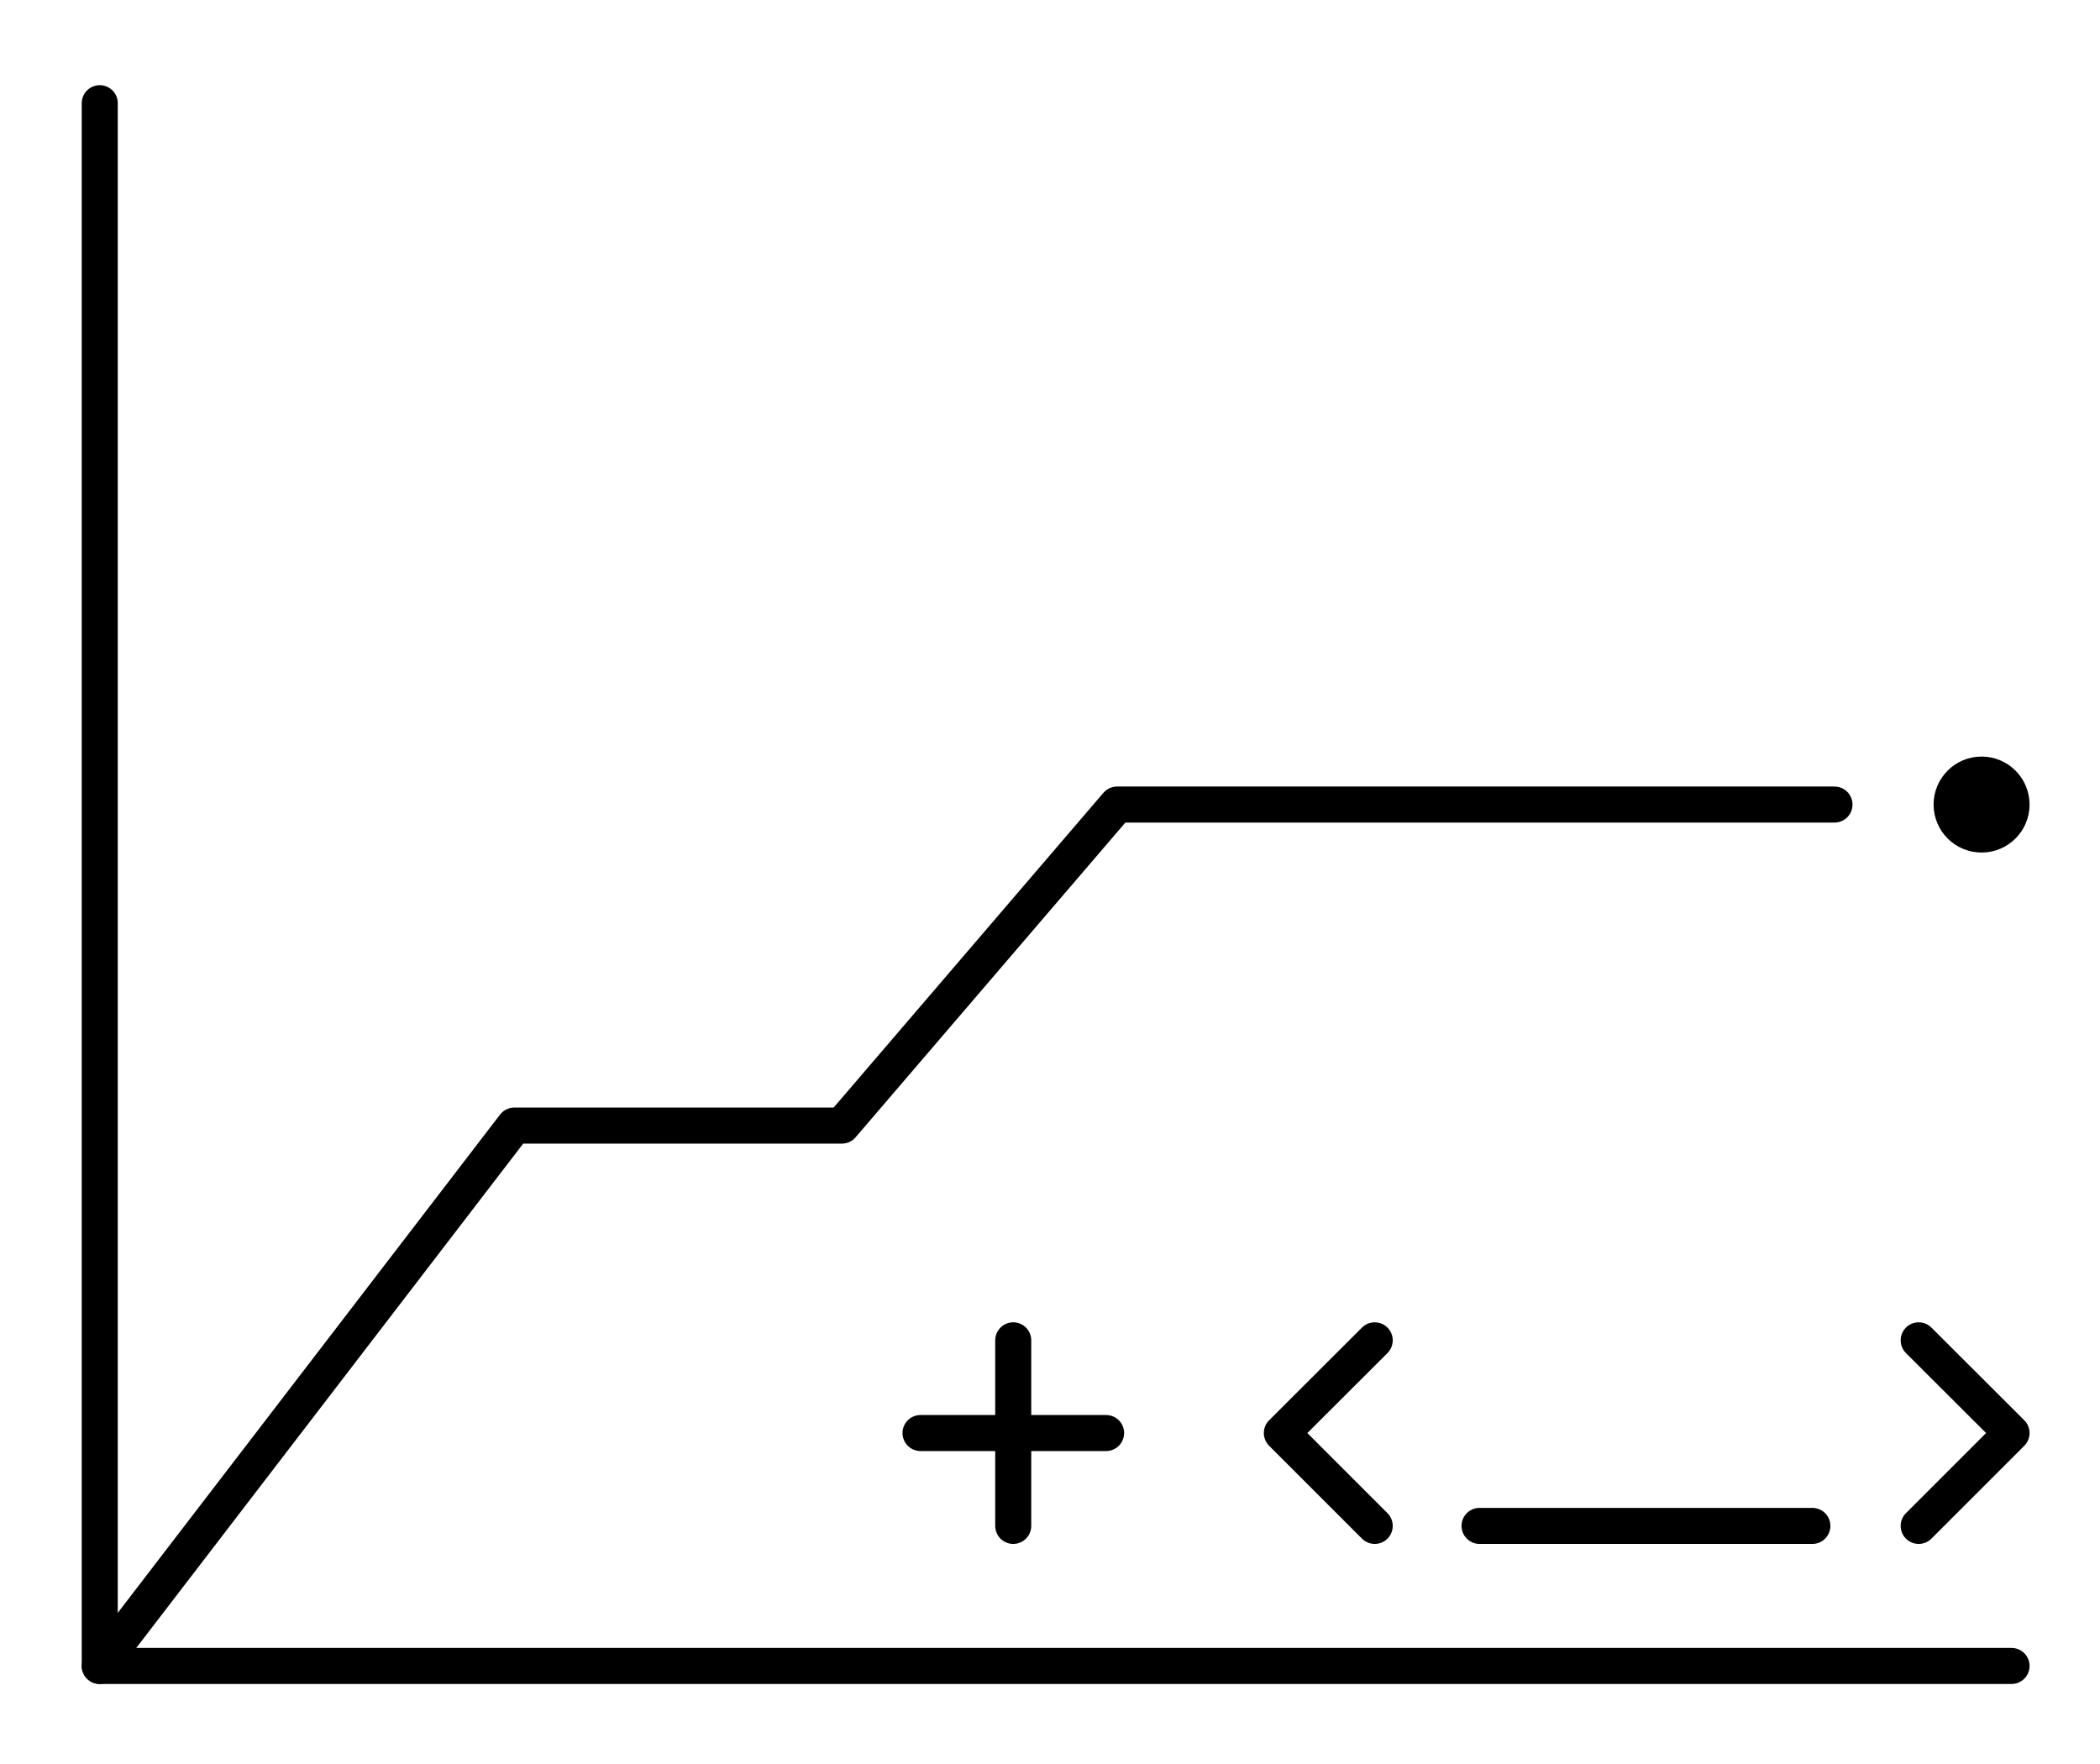
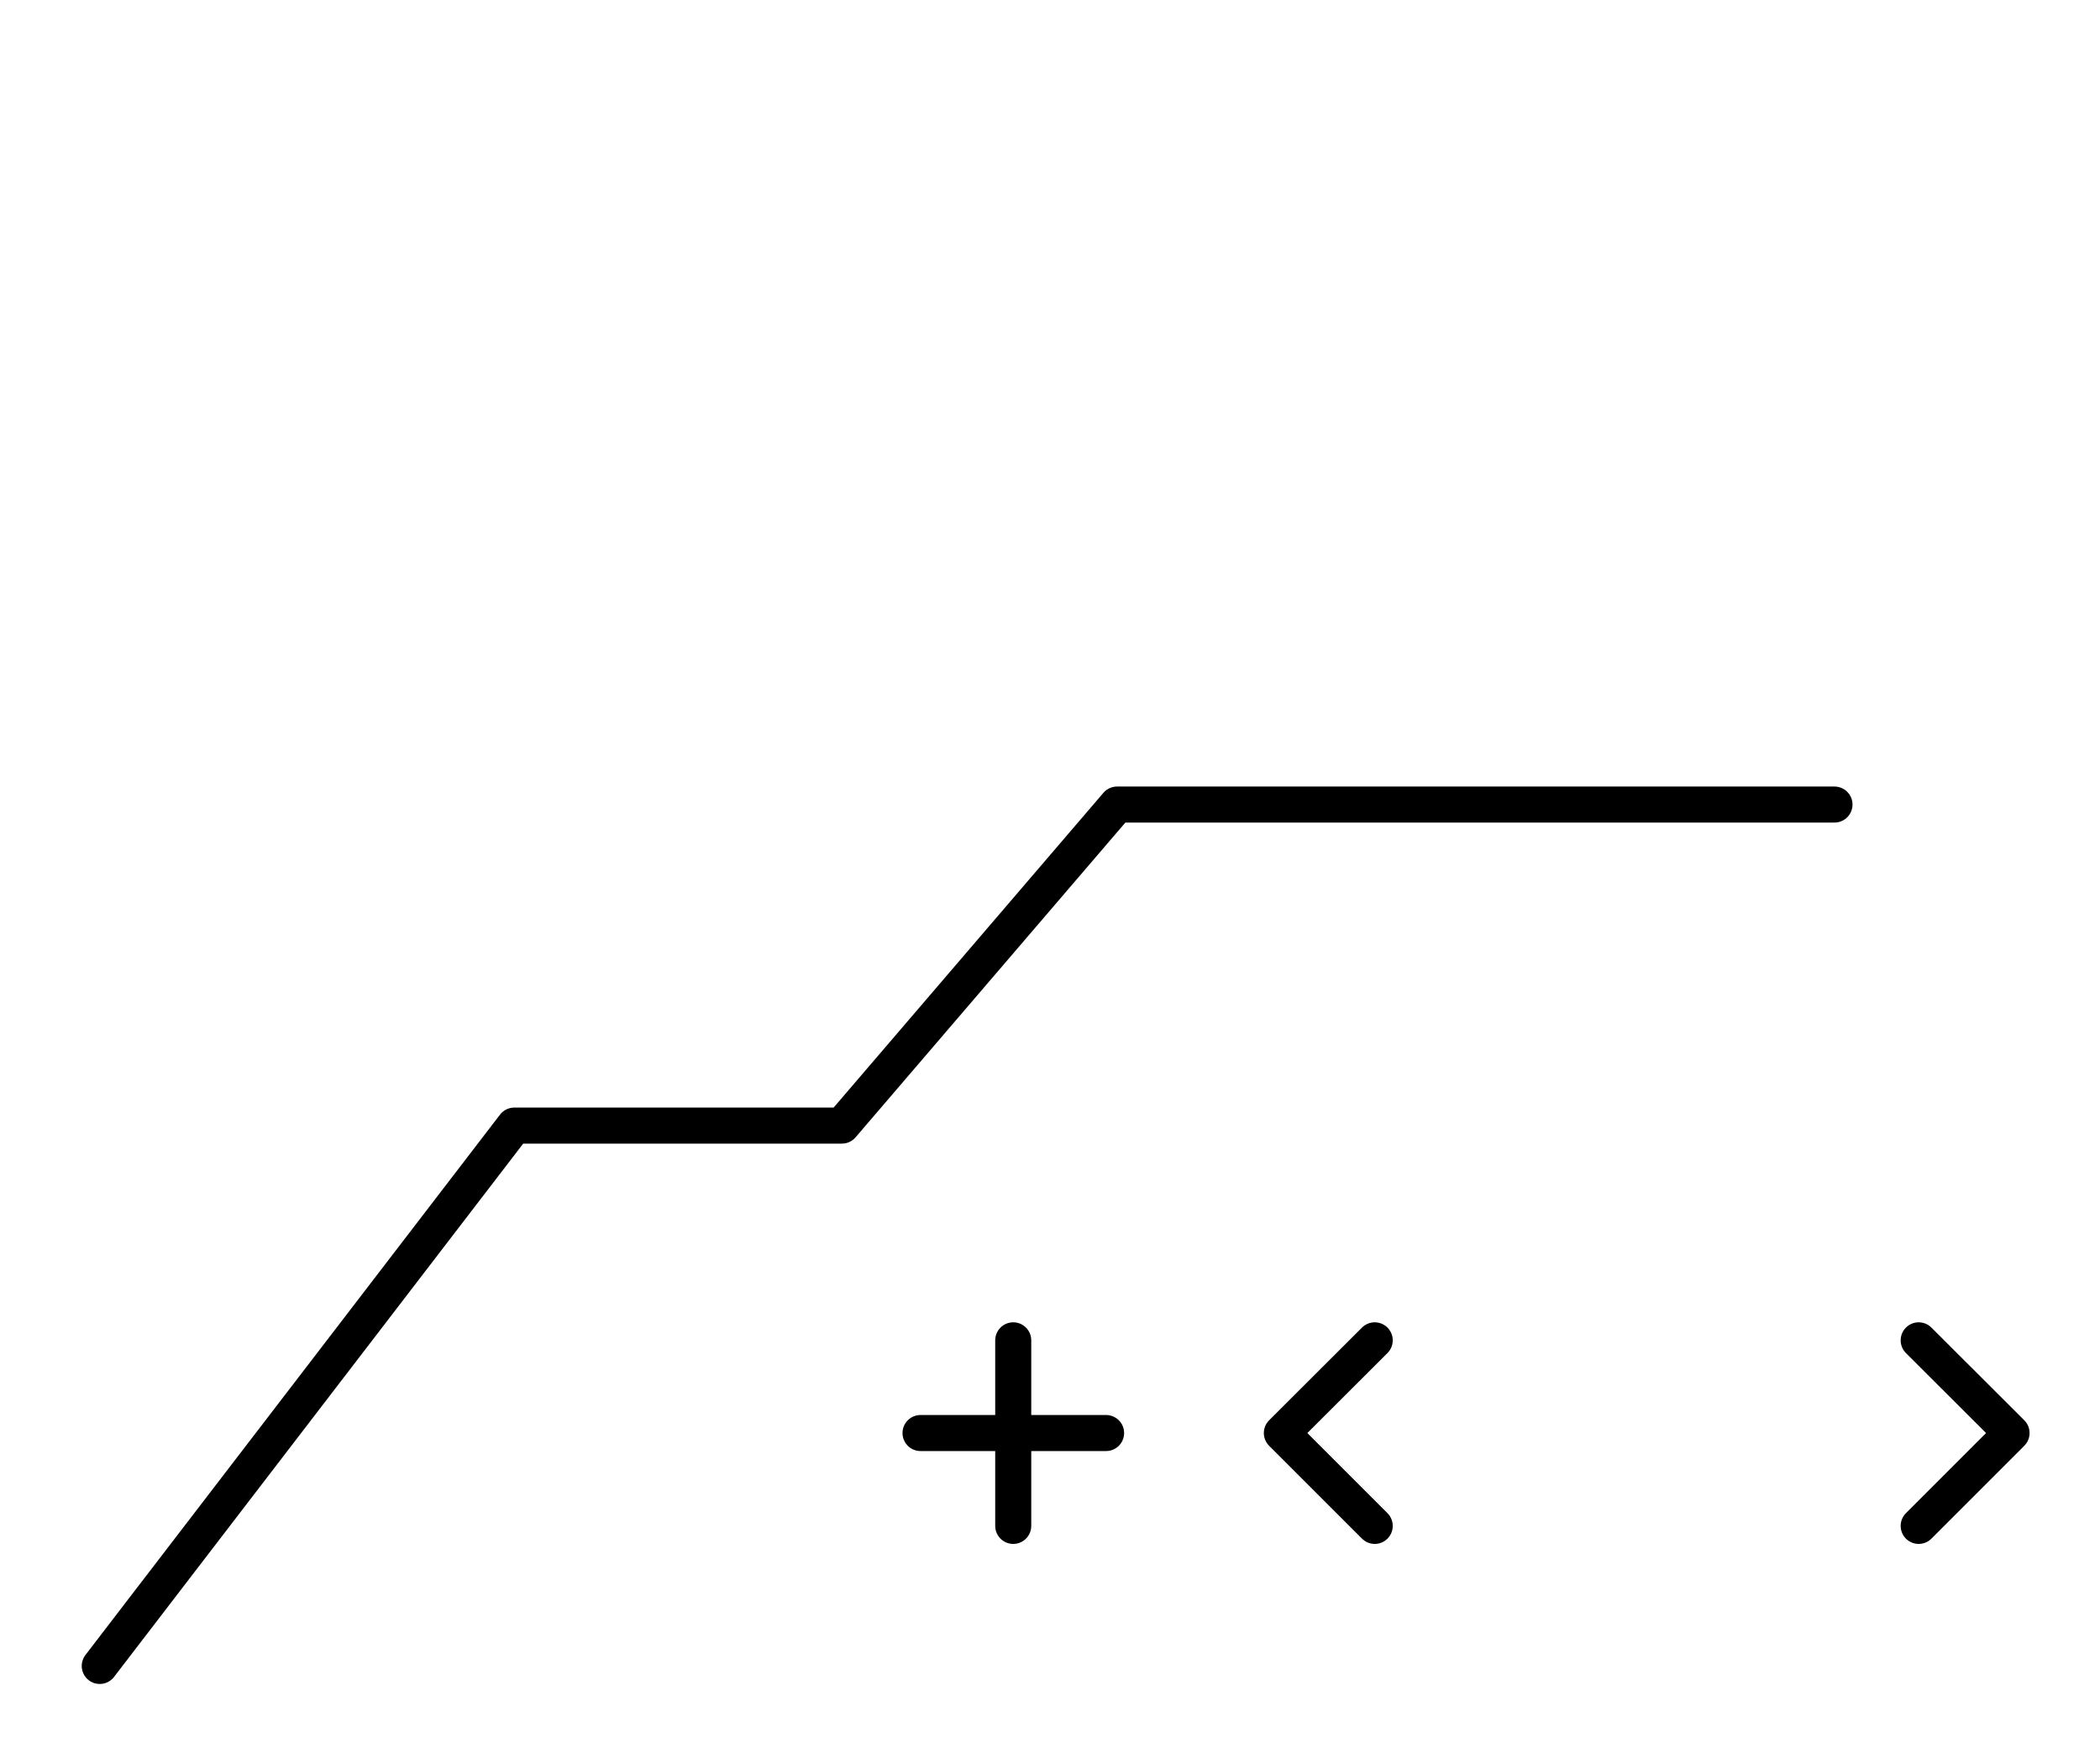
<svg xmlns="http://www.w3.org/2000/svg" version="1.1" id="Слой_1" x="0px" y="0px" viewBox="0 0 1282.1 1077.1" style="enable-background:new 0 0 1282.1 1077.1;" xml:space="preserve">
  <style type="text/css">
	.st0{stroke:#000000;stroke-width:22;stroke-linecap:round;stroke-linejoin:round;stroke-miterlimit:10;}
	.st1{fill:none;stroke:#000000;stroke-width:22;stroke-linecap:round;stroke-linejoin:round;stroke-miterlimit:10;}
</style>
-   <circle id="XMLID_381_" class="st0" cx="1209.8" cy="491.2" r="18.3" />
-   <polyline id="XMLID_27_" class="st1" points="60.9,63 60.9,1017.1 1228.1,1017.1 " />
  <polyline id="XMLID_28_" class="st1" points="60.9,1017.1 314,687.2 514,687.2 682,491.2 1120,491.2 " />
  <polyline id="XMLID_180_" class="st1" points="1171.4,818.3 1228.1,874.9 1171.4,931.6 " />
  <polyline id="XMLID_179_" class="st1" points="839.3,931.6 782.6,874.9 839.3,818.3 " />
-   <line id="XMLID_178_" class="st1" x1="903.3" y1="931.6" x2="1106.5" y2="931.6" />
  <line id="XMLID_293_" class="st1" x1="618.6" y1="818.3" x2="618.6" y2="931.6" />
  <line id="XMLID_292_" class="st1" x1="675.3" y1="874.9" x2="562" y2="874.9" />
</svg>